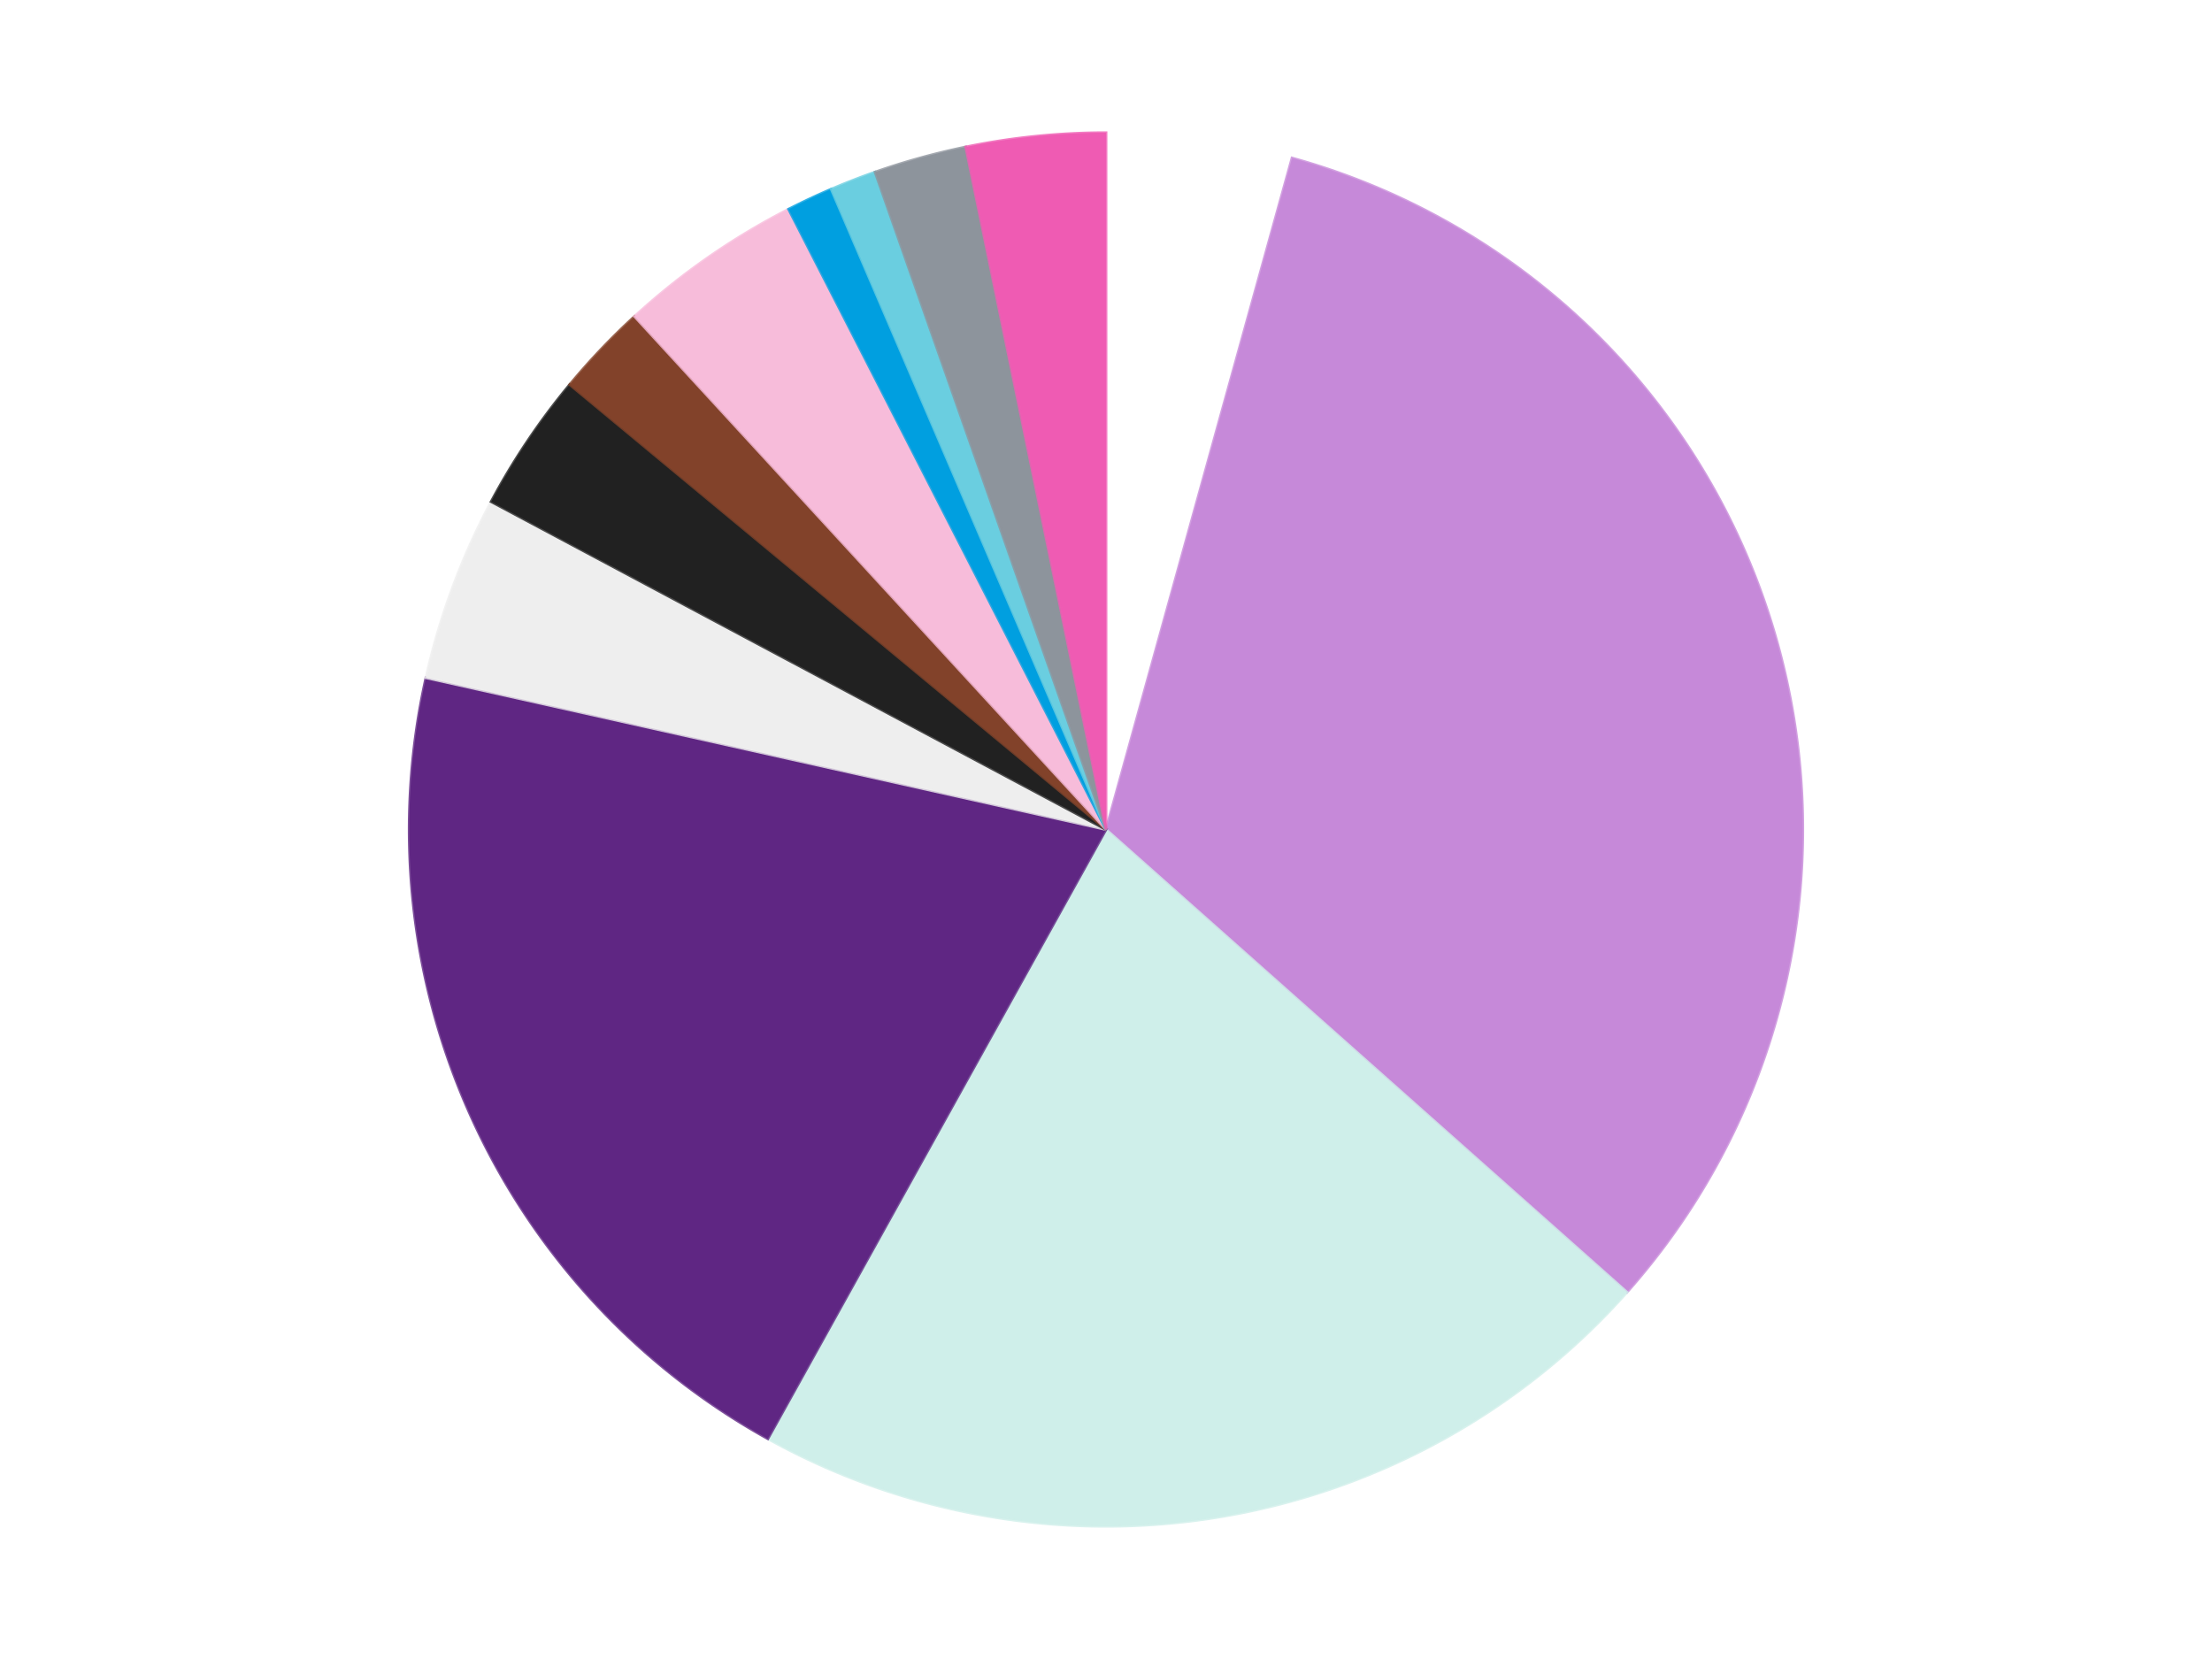
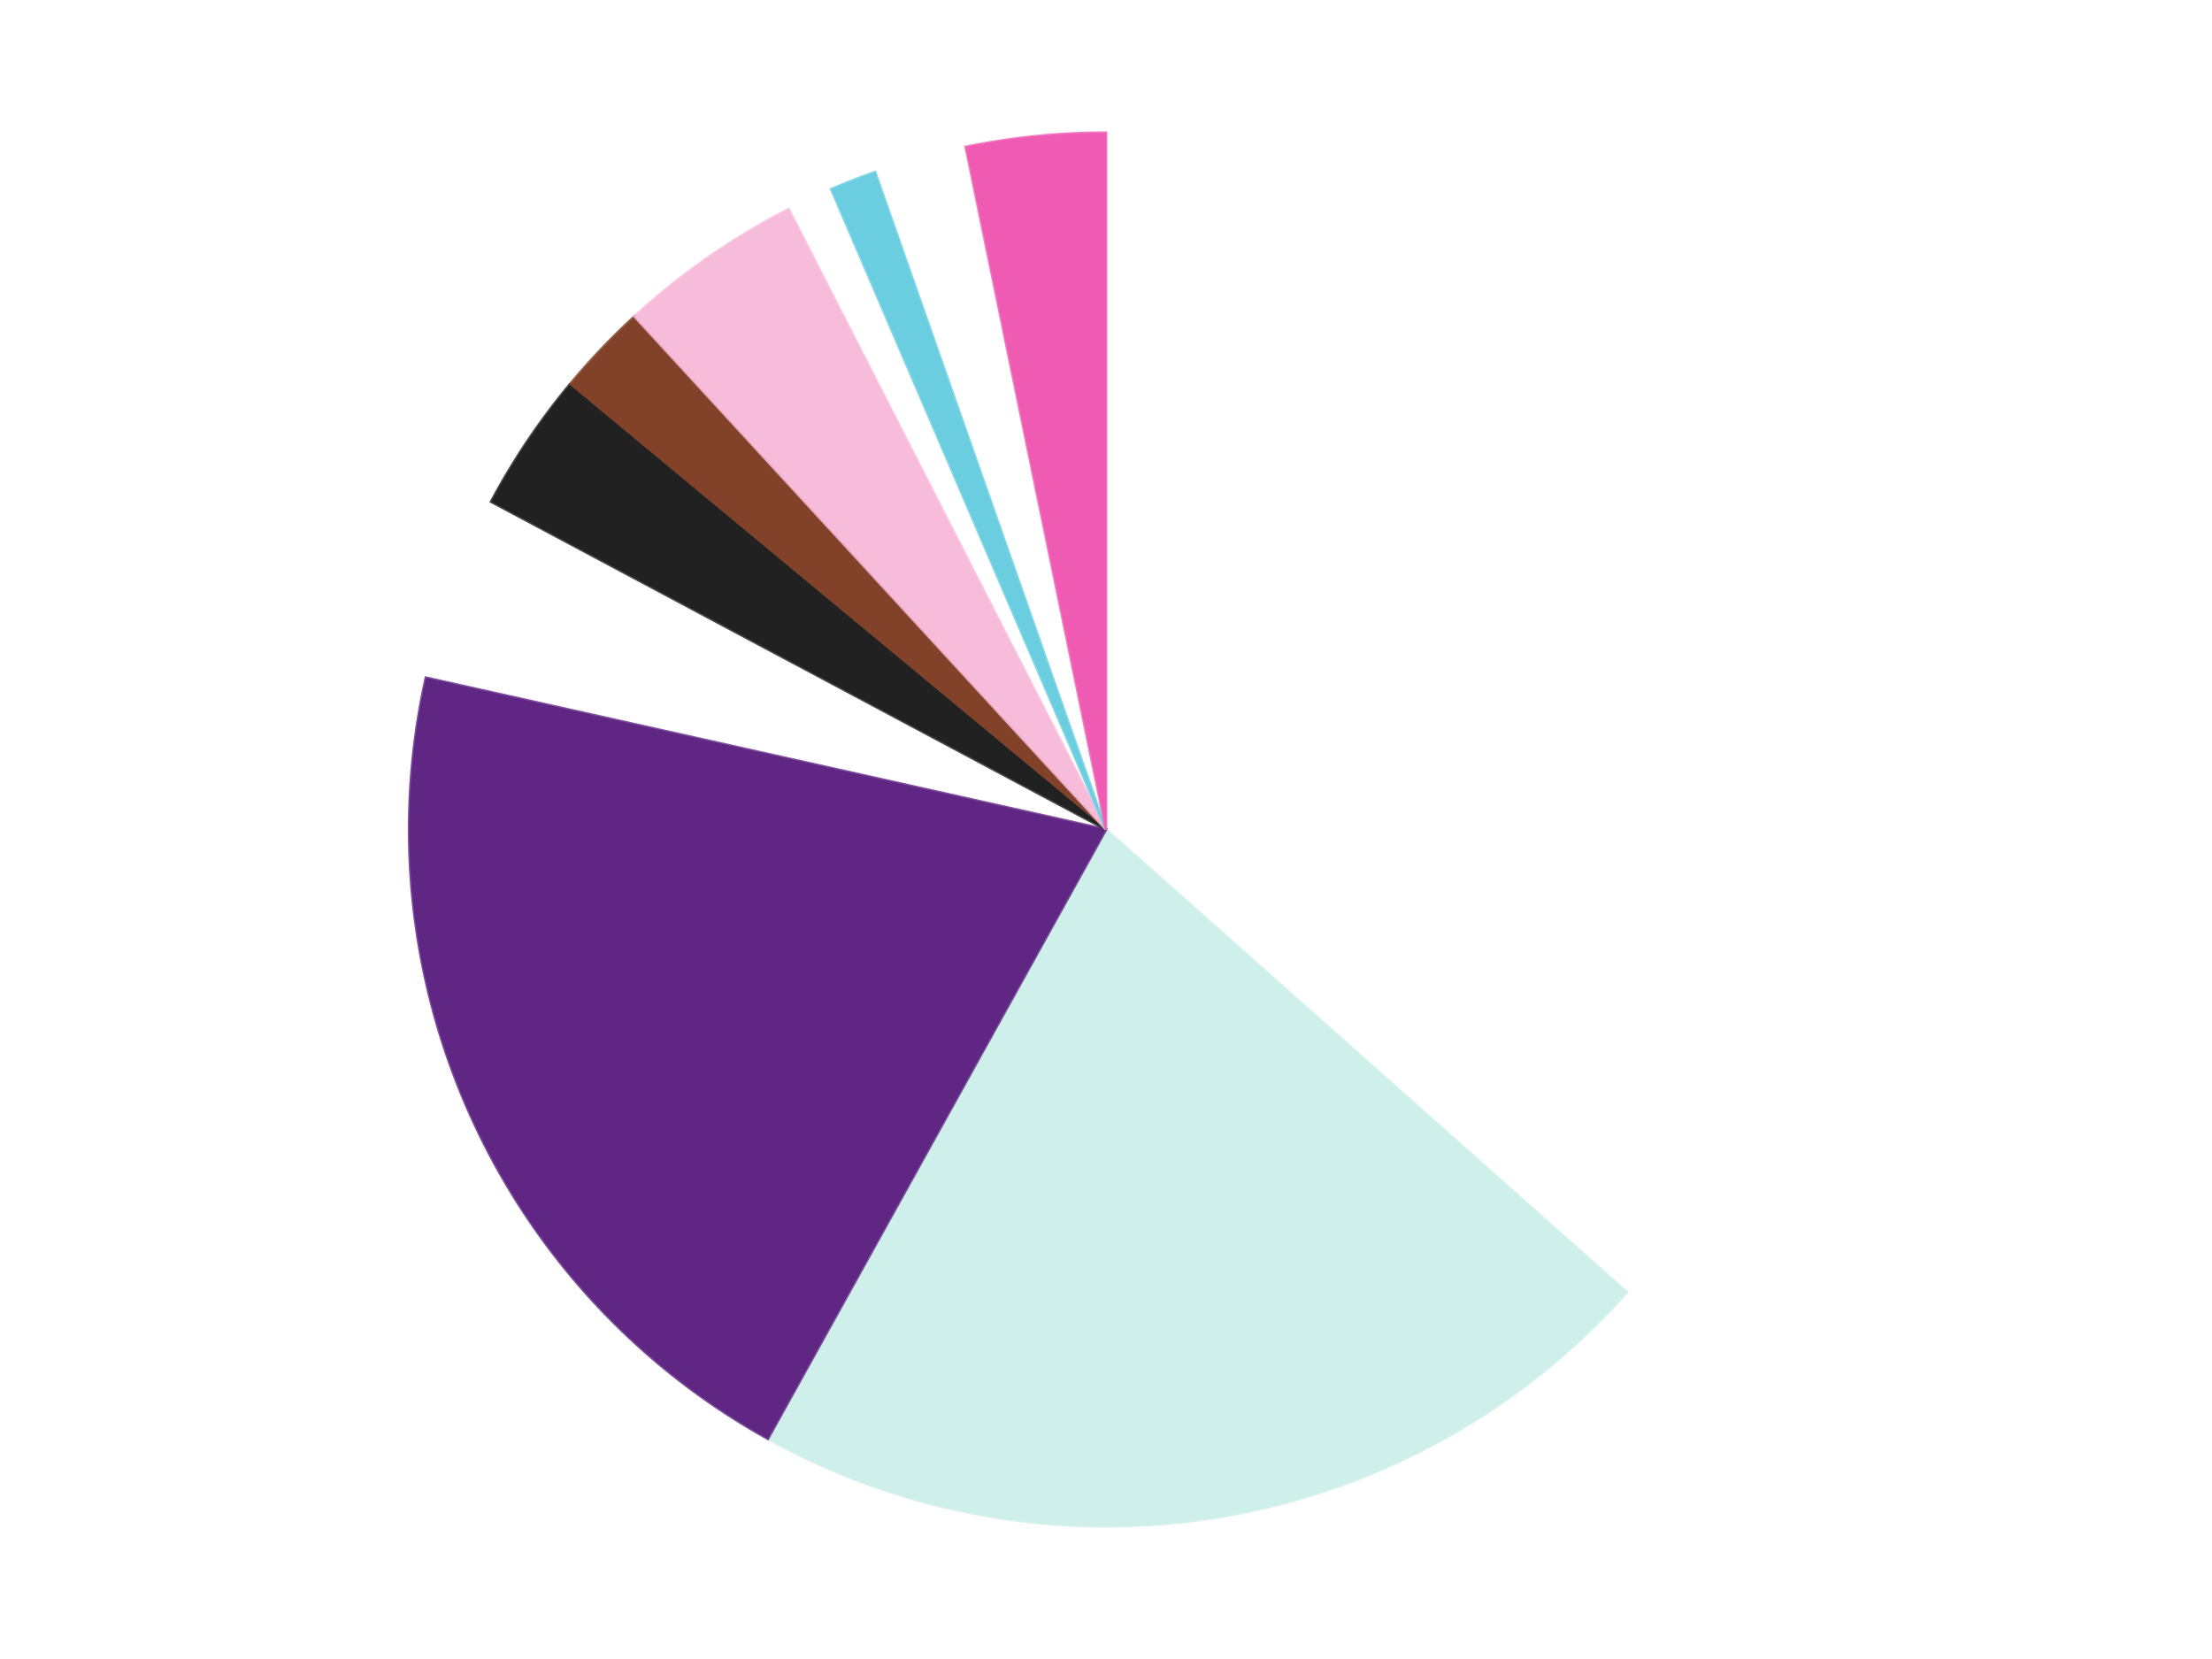
<svg xmlns="http://www.w3.org/2000/svg" xmlns:xlink="http://www.w3.org/1999/xlink" id="chart-4a941bf8-20fb-4650-ae96-dfd3577db272" class="pygal-chart" viewBox="0 0 800 600">
  <defs>
    <style type="text/css">#chart-4a941bf8-20fb-4650-ae96-dfd3577db272{-webkit-user-select:none;-webkit-font-smoothing:antialiased;font-family:Consolas,"Liberation Mono",Menlo,Courier,monospace}#chart-4a941bf8-20fb-4650-ae96-dfd3577db272 .title{font-family:Consolas,"Liberation Mono",Menlo,Courier,monospace;font-size:16px}#chart-4a941bf8-20fb-4650-ae96-dfd3577db272 .legends .legend text{font-family:Consolas,"Liberation Mono",Menlo,Courier,monospace;font-size:14px}#chart-4a941bf8-20fb-4650-ae96-dfd3577db272 .axis text{font-family:Consolas,"Liberation Mono",Menlo,Courier,monospace;font-size:10px}#chart-4a941bf8-20fb-4650-ae96-dfd3577db272 .axis text.major{font-family:Consolas,"Liberation Mono",Menlo,Courier,monospace;font-size:10px}#chart-4a941bf8-20fb-4650-ae96-dfd3577db272 .text-overlay text.value{font-family:Consolas,"Liberation Mono",Menlo,Courier,monospace;font-size:16px}#chart-4a941bf8-20fb-4650-ae96-dfd3577db272 .text-overlay text.label{font-family:Consolas,"Liberation Mono",Menlo,Courier,monospace;font-size:10px}#chart-4a941bf8-20fb-4650-ae96-dfd3577db272 .tooltip{font-family:Consolas,"Liberation Mono",Menlo,Courier,monospace;font-size:14px}#chart-4a941bf8-20fb-4650-ae96-dfd3577db272 text.no_data{font-family:Consolas,"Liberation Mono",Menlo,Courier,monospace;font-size:64px}
#chart-4a941bf8-20fb-4650-ae96-dfd3577db272{background-color:transparent}#chart-4a941bf8-20fb-4650-ae96-dfd3577db272 path,#chart-4a941bf8-20fb-4650-ae96-dfd3577db272 line,#chart-4a941bf8-20fb-4650-ae96-dfd3577db272 rect,#chart-4a941bf8-20fb-4650-ae96-dfd3577db272 circle{-webkit-transition:150ms;-moz-transition:150ms;transition:150ms}#chart-4a941bf8-20fb-4650-ae96-dfd3577db272 .graph &gt; .background{fill:transparent}#chart-4a941bf8-20fb-4650-ae96-dfd3577db272 .plot &gt; .background{fill:transparent}#chart-4a941bf8-20fb-4650-ae96-dfd3577db272 .graph{fill:rgba(0,0,0,.87)}#chart-4a941bf8-20fb-4650-ae96-dfd3577db272 text.no_data{fill:rgba(0,0,0,1)}#chart-4a941bf8-20fb-4650-ae96-dfd3577db272 .title{fill:rgba(0,0,0,1)}#chart-4a941bf8-20fb-4650-ae96-dfd3577db272 .legends .legend text{fill:rgba(0,0,0,.87)}#chart-4a941bf8-20fb-4650-ae96-dfd3577db272 .legends .legend:hover text{fill:rgba(0,0,0,1)}#chart-4a941bf8-20fb-4650-ae96-dfd3577db272 .axis .line{stroke:rgba(0,0,0,1)}#chart-4a941bf8-20fb-4650-ae96-dfd3577db272 .axis .guide.line{stroke:rgba(0,0,0,.54)}#chart-4a941bf8-20fb-4650-ae96-dfd3577db272 .axis .major.line{stroke:rgba(0,0,0,.87)}#chart-4a941bf8-20fb-4650-ae96-dfd3577db272 .axis text.major{fill:rgba(0,0,0,1)}#chart-4a941bf8-20fb-4650-ae96-dfd3577db272 .axis.y .guides:hover .guide.line,#chart-4a941bf8-20fb-4650-ae96-dfd3577db272 .line-graph .axis.x .guides:hover .guide.line,#chart-4a941bf8-20fb-4650-ae96-dfd3577db272 .stackedline-graph .axis.x .guides:hover .guide.line,#chart-4a941bf8-20fb-4650-ae96-dfd3577db272 .xy-graph .axis.x .guides:hover .guide.line{stroke:rgba(0,0,0,1)}#chart-4a941bf8-20fb-4650-ae96-dfd3577db272 .axis .guides:hover text{fill:rgba(0,0,0,1)}#chart-4a941bf8-20fb-4650-ae96-dfd3577db272 .reactive{fill-opacity:1.0;stroke-opacity:.8;stroke-width:1}#chart-4a941bf8-20fb-4650-ae96-dfd3577db272 .ci{stroke:rgba(0,0,0,.87)}#chart-4a941bf8-20fb-4650-ae96-dfd3577db272 .reactive.active,#chart-4a941bf8-20fb-4650-ae96-dfd3577db272 .active .reactive{fill-opacity:0.6;stroke-opacity:.9;stroke-width:4}#chart-4a941bf8-20fb-4650-ae96-dfd3577db272 .ci .reactive.active{stroke-width:1.5}#chart-4a941bf8-20fb-4650-ae96-dfd3577db272 .series text{fill:rgba(0,0,0,1)}#chart-4a941bf8-20fb-4650-ae96-dfd3577db272 .tooltip rect{fill:transparent;stroke:rgba(0,0,0,1);-webkit-transition:opacity 150ms;-moz-transition:opacity 150ms;transition:opacity 150ms}#chart-4a941bf8-20fb-4650-ae96-dfd3577db272 .tooltip .label{fill:rgba(0,0,0,.87)}#chart-4a941bf8-20fb-4650-ae96-dfd3577db272 .tooltip .label{fill:rgba(0,0,0,.87)}#chart-4a941bf8-20fb-4650-ae96-dfd3577db272 .tooltip .legend{font-size:.8em;fill:rgba(0,0,0,.54)}#chart-4a941bf8-20fb-4650-ae96-dfd3577db272 .tooltip .x_label{font-size:.6em;fill:rgba(0,0,0,1)}#chart-4a941bf8-20fb-4650-ae96-dfd3577db272 .tooltip .xlink{font-size:.5em;text-decoration:underline}#chart-4a941bf8-20fb-4650-ae96-dfd3577db272 .tooltip .value{font-size:1.5em}#chart-4a941bf8-20fb-4650-ae96-dfd3577db272 .bound{font-size:.5em}#chart-4a941bf8-20fb-4650-ae96-dfd3577db272 .max-value{font-size:.75em;fill:rgba(0,0,0,.54)}#chart-4a941bf8-20fb-4650-ae96-dfd3577db272 .map-element{fill:transparent;stroke:rgba(0,0,0,.54) !important}#chart-4a941bf8-20fb-4650-ae96-dfd3577db272 .map-element .reactive{fill-opacity:inherit;stroke-opacity:inherit}#chart-4a941bf8-20fb-4650-ae96-dfd3577db272 .color-0,#chart-4a941bf8-20fb-4650-ae96-dfd3577db272 .color-0 a:visited{stroke:#F44336;fill:#F44336}#chart-4a941bf8-20fb-4650-ae96-dfd3577db272 .color-1,#chart-4a941bf8-20fb-4650-ae96-dfd3577db272 .color-1 a:visited{stroke:#3F51B5;fill:#3F51B5}#chart-4a941bf8-20fb-4650-ae96-dfd3577db272 .color-2,#chart-4a941bf8-20fb-4650-ae96-dfd3577db272 .color-2 a:visited{stroke:#009688;fill:#009688}#chart-4a941bf8-20fb-4650-ae96-dfd3577db272 .color-3,#chart-4a941bf8-20fb-4650-ae96-dfd3577db272 .color-3 a:visited{stroke:#FFC107;fill:#FFC107}#chart-4a941bf8-20fb-4650-ae96-dfd3577db272 .color-4,#chart-4a941bf8-20fb-4650-ae96-dfd3577db272 .color-4 a:visited{stroke:#FF5722;fill:#FF5722}#chart-4a941bf8-20fb-4650-ae96-dfd3577db272 .color-5,#chart-4a941bf8-20fb-4650-ae96-dfd3577db272 .color-5 a:visited{stroke:#9C27B0;fill:#9C27B0}#chart-4a941bf8-20fb-4650-ae96-dfd3577db272 .color-6,#chart-4a941bf8-20fb-4650-ae96-dfd3577db272 .color-6 a:visited{stroke:#03A9F4;fill:#03A9F4}#chart-4a941bf8-20fb-4650-ae96-dfd3577db272 .color-7,#chart-4a941bf8-20fb-4650-ae96-dfd3577db272 .color-7 a:visited{stroke:#8BC34A;fill:#8BC34A}#chart-4a941bf8-20fb-4650-ae96-dfd3577db272 .color-8,#chart-4a941bf8-20fb-4650-ae96-dfd3577db272 .color-8 a:visited{stroke:#FF9800;fill:#FF9800}#chart-4a941bf8-20fb-4650-ae96-dfd3577db272 .color-9,#chart-4a941bf8-20fb-4650-ae96-dfd3577db272 .color-9 a:visited{stroke:#E91E63;fill:#E91E63}#chart-4a941bf8-20fb-4650-ae96-dfd3577db272 .color-10,#chart-4a941bf8-20fb-4650-ae96-dfd3577db272 .color-10 a:visited{stroke:#2196F3;fill:#2196F3}#chart-4a941bf8-20fb-4650-ae96-dfd3577db272 .color-11,#chart-4a941bf8-20fb-4650-ae96-dfd3577db272 .color-11 a:visited{stroke:#4CAF50;fill:#4CAF50}#chart-4a941bf8-20fb-4650-ae96-dfd3577db272 .text-overlay .color-0 text{fill:black}#chart-4a941bf8-20fb-4650-ae96-dfd3577db272 .text-overlay .color-1 text{fill:black}#chart-4a941bf8-20fb-4650-ae96-dfd3577db272 .text-overlay .color-2 text{fill:black}#chart-4a941bf8-20fb-4650-ae96-dfd3577db272 .text-overlay .color-3 text{fill:black}#chart-4a941bf8-20fb-4650-ae96-dfd3577db272 .text-overlay .color-4 text{fill:black}#chart-4a941bf8-20fb-4650-ae96-dfd3577db272 .text-overlay .color-5 text{fill:black}#chart-4a941bf8-20fb-4650-ae96-dfd3577db272 .text-overlay .color-6 text{fill:black}#chart-4a941bf8-20fb-4650-ae96-dfd3577db272 .text-overlay .color-7 text{fill:black}#chart-4a941bf8-20fb-4650-ae96-dfd3577db272 .text-overlay .color-8 text{fill:black}#chart-4a941bf8-20fb-4650-ae96-dfd3577db272 .text-overlay .color-9 text{fill:black}#chart-4a941bf8-20fb-4650-ae96-dfd3577db272 .text-overlay .color-10 text{fill:black}#chart-4a941bf8-20fb-4650-ae96-dfd3577db272 .text-overlay .color-11 text{fill:black}
#chart-4a941bf8-20fb-4650-ae96-dfd3577db272 text.no_data{text-anchor:middle}#chart-4a941bf8-20fb-4650-ae96-dfd3577db272 .guide.line{fill:none}#chart-4a941bf8-20fb-4650-ae96-dfd3577db272 .centered{text-anchor:middle}#chart-4a941bf8-20fb-4650-ae96-dfd3577db272 .title{text-anchor:middle}#chart-4a941bf8-20fb-4650-ae96-dfd3577db272 .legends .legend text{fill-opacity:1}#chart-4a941bf8-20fb-4650-ae96-dfd3577db272 .axis.x text{text-anchor:middle}#chart-4a941bf8-20fb-4650-ae96-dfd3577db272 .axis.x:not(.web) text[transform]{text-anchor:start}#chart-4a941bf8-20fb-4650-ae96-dfd3577db272 .axis.x:not(.web) text[transform].backwards{text-anchor:end}#chart-4a941bf8-20fb-4650-ae96-dfd3577db272 .axis.y text{text-anchor:end}#chart-4a941bf8-20fb-4650-ae96-dfd3577db272 .axis.y text[transform].backwards{text-anchor:start}#chart-4a941bf8-20fb-4650-ae96-dfd3577db272 .axis.y2 text{text-anchor:start}#chart-4a941bf8-20fb-4650-ae96-dfd3577db272 .axis.y2 text[transform].backwards{text-anchor:end}#chart-4a941bf8-20fb-4650-ae96-dfd3577db272 .axis .guide.line{stroke-dasharray:4,4;stroke:black}#chart-4a941bf8-20fb-4650-ae96-dfd3577db272 .axis .major.guide.line{stroke-dasharray:6,6;stroke:black}#chart-4a941bf8-20fb-4650-ae96-dfd3577db272 .horizontal .axis.y .guide.line,#chart-4a941bf8-20fb-4650-ae96-dfd3577db272 .horizontal .axis.y2 .guide.line,#chart-4a941bf8-20fb-4650-ae96-dfd3577db272 .vertical .axis.x .guide.line{opacity:0}#chart-4a941bf8-20fb-4650-ae96-dfd3577db272 .horizontal .axis.always_show .guide.line,#chart-4a941bf8-20fb-4650-ae96-dfd3577db272 .vertical .axis.always_show .guide.line{opacity:1 !important}#chart-4a941bf8-20fb-4650-ae96-dfd3577db272 .axis.y .guides:hover .guide.line,#chart-4a941bf8-20fb-4650-ae96-dfd3577db272 .axis.y2 .guides:hover .guide.line,#chart-4a941bf8-20fb-4650-ae96-dfd3577db272 .axis.x .guides:hover .guide.line{opacity:1}#chart-4a941bf8-20fb-4650-ae96-dfd3577db272 .axis .guides:hover text{opacity:1}#chart-4a941bf8-20fb-4650-ae96-dfd3577db272 .nofill{fill:none}#chart-4a941bf8-20fb-4650-ae96-dfd3577db272 .subtle-fill{fill-opacity:.2}#chart-4a941bf8-20fb-4650-ae96-dfd3577db272 .dot{stroke-width:1px;fill-opacity:1;stroke-opacity:1}#chart-4a941bf8-20fb-4650-ae96-dfd3577db272 .dot.active{stroke-width:5px}#chart-4a941bf8-20fb-4650-ae96-dfd3577db272 .dot.negative{fill:transparent}#chart-4a941bf8-20fb-4650-ae96-dfd3577db272 text,#chart-4a941bf8-20fb-4650-ae96-dfd3577db272 tspan{stroke:none !important}#chart-4a941bf8-20fb-4650-ae96-dfd3577db272 .series text.active{opacity:1}#chart-4a941bf8-20fb-4650-ae96-dfd3577db272 .tooltip rect{fill-opacity:.95;stroke-width:.5}#chart-4a941bf8-20fb-4650-ae96-dfd3577db272 .tooltip text{fill-opacity:1}#chart-4a941bf8-20fb-4650-ae96-dfd3577db272 .showable{visibility:hidden}#chart-4a941bf8-20fb-4650-ae96-dfd3577db272 .showable.shown{visibility:visible}#chart-4a941bf8-20fb-4650-ae96-dfd3577db272 .gauge-background{fill:rgba(229,229,229,1);stroke:none}#chart-4a941bf8-20fb-4650-ae96-dfd3577db272 .bg-lines{stroke:transparent;stroke-width:2px}</style>
    <script type="text/javascript">window.pygal = window.pygal || {};window.pygal.config = window.pygal.config || {};window.pygal.config['4a941bf8-20fb-4650-ae96-dfd3577db272'] = {"allow_interruptions": false, "box_mode": "extremes", "classes": ["pygal-chart"], "css": ["file://style.css", "file://graph.css"], "defs": [], "disable_xml_declaration": false, "dots_size": 2.5, "dynamic_print_values": false, "explicit_size": false, "fill": false, "force_uri_protocol": "https", "formatter": null, "half_pie": false, "height": 600, "include_x_axis": false, "inner_radius": 0, "interpolate": null, "interpolation_parameters": {}, "interpolation_precision": 250, "inverse_y_axis": false, "js": ["//kozea.github.io/pygal.js/2.0.x/pygal-tooltips.min.js"], "legend_at_bottom": false, "legend_at_bottom_columns": null, "legend_box_size": 12, "logarithmic": false, "margin": 20, "margin_bottom": null, "margin_left": null, "margin_right": null, "margin_top": null, "max_scale": 16, "min_scale": 4, "missing_value_fill_truncation": "x", "no_data_text": "No data", "no_prefix": false, "order_min": null, "pretty_print": false, "print_labels": false, "print_values": false, "print_values_position": "center", "print_zeroes": true, "range": null, "rounded_bars": null, "secondary_range": null, "show_dots": true, "show_legend": false, "show_minor_x_labels": true, "show_minor_y_labels": true, "show_only_major_dots": false, "show_x_guides": false, "show_x_labels": true, "show_y_guides": true, "show_y_labels": true, "spacing": 10, "stack_from_top": false, "strict": false, "stroke": true, "stroke_style": null, "style": {"background": "transparent", "ci_colors": [], "colors": ["#F44336", "#3F51B5", "#009688", "#FFC107", "#FF5722", "#9C27B0", "#03A9F4", "#8BC34A", "#FF9800", "#E91E63", "#2196F3", "#4CAF50", "#FFEB3B", "#673AB7", "#00BCD4", "#CDDC39", "#9E9E9E", "#607D8B"], "dot_opacity": "1", "font_family": "Consolas, \"Liberation Mono\", Menlo, Courier, monospace", "foreground": "rgba(0, 0, 0, .87)", "foreground_strong": "rgba(0, 0, 0, 1)", "foreground_subtle": "rgba(0, 0, 0, .54)", "guide_stroke_color": "black", "guide_stroke_dasharray": "4,4", "label_font_family": "Consolas, \"Liberation Mono\", Menlo, Courier, monospace", "label_font_size": 10, "legend_font_family": "Consolas, \"Liberation Mono\", Menlo, Courier, monospace", "legend_font_size": 14, "major_guide_stroke_color": "black", "major_guide_stroke_dasharray": "6,6", "major_label_font_family": "Consolas, \"Liberation Mono\", Menlo, Courier, monospace", "major_label_font_size": 10, "no_data_font_family": "Consolas, \"Liberation Mono\", Menlo, Courier, monospace", "no_data_font_size": 64, "opacity": "1.0", "opacity_hover": "0.6", "plot_background": "transparent", "stroke_opacity": ".8", "stroke_opacity_hover": ".9", "stroke_width": "1", "stroke_width_hover": "4", "title_font_family": "Consolas, \"Liberation Mono\", Menlo, Courier, monospace", "title_font_size": 16, "tooltip_font_family": "Consolas, \"Liberation Mono\", Menlo, Courier, monospace", "tooltip_font_size": 14, "transition": "150ms", "value_background": "rgba(229, 229, 229, 1)", "value_colors": [], "value_font_family": "Consolas, \"Liberation Mono\", Menlo, Courier, monospace", "value_font_size": 16, "value_label_font_family": "Consolas, \"Liberation Mono\", Menlo, Courier, monospace", "value_label_font_size": 10}, "title": null, "tooltip_border_radius": 0, "tooltip_fancy_mode": true, "truncate_label": null, "truncate_legend": null, "width": 800, "x_label_rotation": 0, "x_labels": null, "x_labels_major": null, "x_labels_major_count": null, "x_labels_major_every": null, "x_title": null, "xrange": null, "y_label_rotation": 0, "y_labels": null, "y_labels_major": null, "y_labels_major_count": null, "y_labels_major_every": null, "y_title": null, "zero": 0, "legends": ["White", "Medium Lavender", "Light Aqua", "Dark Purple", "Trans-Clear", "Black", "Reddish Brown", "Bright Pink", "Dark Azure", "Medium Azure", "Flat Silver", "Dark Pink"]}</script>
    <script type="text/javascript" xlink:href="https://kozea.github.io/pygal.js/2.0.x/pygal-tooltips.min.js" />
  </defs>
  <title>Pygal</title>
  <g class="graph pie-graph vertical">
    <rect x="0" y="0" width="800" height="600" class="background" />
    <g transform="translate(20, 20)" class="plot">
-       <rect x="0" y="0" width="760" height="560" class="background" />
      <g class="series serie-0 color-0">
        <g class="slices">
          <g class="slice" style="fill: #FFFFFF; stroke: #FFFFFF">
            <path d="M380 28 A252 252 0 0 1 447.276 37.146 L380 280 A0 0 0 0 0 380 280 z" class="slice reactive tooltip-trigger" />
            <desc class="value">4</desc>
            <desc class="x centered">396.9736442404585</desc>
            <desc class="y centered">155.1485066120619</desc>
          </g>
        </g>
      </g>
      <g class="series serie-1 color-1">
        <g class="slices">
          <g class="slice" style="fill: #C689D9; stroke: #C689D9">
-             <path d="M447.276 37.146 A252 252 0 0 1 568.407 447.352 L380 280 A0 0 0 0 0 380 280 z" class="slice reactive tooltip-trigger" />
            <desc class="value">30</desc>
            <desc class="x centered">500.8414652355515</desc>
            <desc class="y centered">244.31610615802967</desc>
          </g>
        </g>
      </g>
      <g class="series serie-2 color-2">
        <g class="slices">
          <g class="slice" style="fill: #CFEFEA; stroke: #CFEFEA">
            <path d="M568.407 447.352 A252 252 0 0 1 257.704 500.335 L380 280 A0 0 0 0 0 380 280 z" class="slice reactive tooltip-trigger" />
            <desc class="value">20</desc>
            <desc class="x centered">401.18071267451063</desc>
            <desc class="y centered">404.20699420966525</desc>
          </g>
        </g>
      </g>
      <g class="series serie-3 color-3">
        <g class="slices">
          <g class="slice" style="fill: #5F2683; stroke: #5F2683">
            <path d="M257.704 500.335 A252 252 0 0 1 134.05 225.111 L380 280 A0 0 0 0 0 380 280 z" class="slice reactive tooltip-trigger" />
            <desc class="value">19</desc>
            <desc class="x centered">265.0670501693864</desc>
            <desc class="y centered">331.63736092437</desc>
          </g>
        </g>
      </g>
      <g class="series serie-4 color-4">
        <g class="slices">
          <g class="slice" style="fill: #EEEEEE; stroke: #EEEEEE">
-             <path d="M134.05 225.111 A252 252 0 0 1 157.631 161.443 L380 280 A0 0 0 0 0 380 280 z" class="slice reactive tooltip-trigger" />
            <desc class="value">4</desc>
            <desc class="x centered">261.8432313494679</desc>
            <desc class="y centered">236.23953814155254</desc>
          </g>
        </g>
      </g>
      <g class="series serie-5 color-5">
        <g class="slices">
          <g class="slice" style="fill: #212121; stroke: #212121">
            <path d="M157.631 161.443 A252 252 0 0 1 186.048 119.107 L380 280 A0 0 0 0 0 380 280 z" class="slice reactive tooltip-trigger" />
            <desc class="value">3</desc>
            <desc class="x centered">275.3828561182406</desc>
            <desc class="y centered">209.77711764657295</desc>
          </g>
        </g>
      </g>
      <g class="series serie-6 color-6">
        <g class="slices">
          <g class="slice" style="fill: #82422A; stroke: #82422A">
-             <path d="M186.048 119.107 A252 252 0 0 1 209.49 94.446 L380 280 A0 0 0 0 0 380 280 z" class="slice reactive tooltip-trigger" />
+             <path d="M186.048 119.107 A252 252 0 0 1 209.49 94.446 L380 280 A0 0 0 0 0 380 280 " class="slice reactive tooltip-trigger" />
            <desc class="value">2</desc>
            <desc class="x centered">288.6761088091309</desc>
            <desc class="y centered">193.1901681964635</desc>
          </g>
        </g>
      </g>
      <g class="series serie-7 color-7">
        <g class="slices">
          <g class="slice" style="fill: #F7BCDA; stroke: #F7BCDA">
            <path d="M209.49 94.446 A252 252 0 0 1 265.215 55.66 L380 280 A0 0 0 0 0 380 280 z" class="slice reactive tooltip-trigger" />
            <desc class="value">4</desc>
            <desc class="x centered">308.02020489805625</desc>
            <desc class="y centered">176.58380640788312</desc>
          </g>
        </g>
      </g>
      <g class="series serie-8 color-8">
        <g class="slices">
          <g class="slice" style="fill: #009FE0; stroke: #009FE0">
-             <path d="M265.215 55.66 A252 252 0 0 1 280.622 48.423 L380 280 A0 0 0 0 0 380 280 z" class="slice reactive tooltip-trigger" />
            <desc class="value">1</desc>
            <desc class="x centered">326.4288467375093</desc>
            <desc class="y centered">165.95557208645954</desc>
          </g>
        </g>
      </g>
      <g class="series serie-9 color-9">
        <g class="slices">
          <g class="slice" style="fill: #6ACEE0; stroke: #6ACEE0">
            <path d="M280.622 48.423 A252 252 0 0 1 296.483 42.242 L380 280 A0 0 0 0 0 380 280 z" class="slice reactive tooltip-trigger" />
            <desc class="value">1</desc>
            <desc class="x centered">334.25017363918414</desc>
            <desc class="y centered">162.59917637445977</desc>
          </g>
        </g>
      </g>
      <g class="series serie-10 color-10">
        <g class="slices">
          <g class="slice" style="fill: #8D949C; stroke: #8D949C">
-             <path d="M296.483 42.242 A252 252 0 0 1 329.273 33.158 L380 280 A0 0 0 0 0 380 280 z" class="slice reactive tooltip-trigger" />
            <desc class="value">2</desc>
            <desc class="x centered">346.3621455292568</desc>
            <desc class="y centered">158.5730888698675</desc>
          </g>
        </g>
      </g>
      <g class="series serie-11 color-11">
        <g class="slices">
          <g class="slice" style="fill: #EF5BB3; stroke: #EF5BB3">
            <path d="M329.273 33.158 A252 252 0 0 1 380 28 L380 280 A0 0 0 0 0 380 280 z" class="slice reactive tooltip-trigger" />
            <desc class="value">3</desc>
            <desc class="x centered">367.25279142958357</desc>
            <desc class="y centered">154.64646525262123</desc>
          </g>
        </g>
      </g>
    </g>
    <g class="titles" />
    <g transform="translate(20, 20)" class="plot overlay">
      <g class="series serie-0 color-0" />
      <g class="series serie-1 color-1" />
      <g class="series serie-2 color-2" />
      <g class="series serie-3 color-3" />
      <g class="series serie-4 color-4" />
      <g class="series serie-5 color-5" />
      <g class="series serie-6 color-6" />
      <g class="series serie-7 color-7" />
      <g class="series serie-8 color-8" />
      <g class="series serie-9 color-9" />
      <g class="series serie-10 color-10" />
      <g class="series serie-11 color-11" />
    </g>
    <g transform="translate(20, 20)" class="plot text-overlay">
      <g class="series serie-0 color-0" />
      <g class="series serie-1 color-1" />
      <g class="series serie-2 color-2" />
      <g class="series serie-3 color-3" />
      <g class="series serie-4 color-4" />
      <g class="series serie-5 color-5" />
      <g class="series serie-6 color-6" />
      <g class="series serie-7 color-7" />
      <g class="series serie-8 color-8" />
      <g class="series serie-9 color-9" />
      <g class="series serie-10 color-10" />
      <g class="series serie-11 color-11" />
    </g>
    <g transform="translate(20, 20)" class="plot tooltip-overlay">
      <g transform="translate(0 0)" style="opacity: 0" class="tooltip">
        <rect rx="0" ry="0" width="0" height="0" class="tooltip-box" />
        <g class="text" />
      </g>
    </g>
  </g>
</svg>